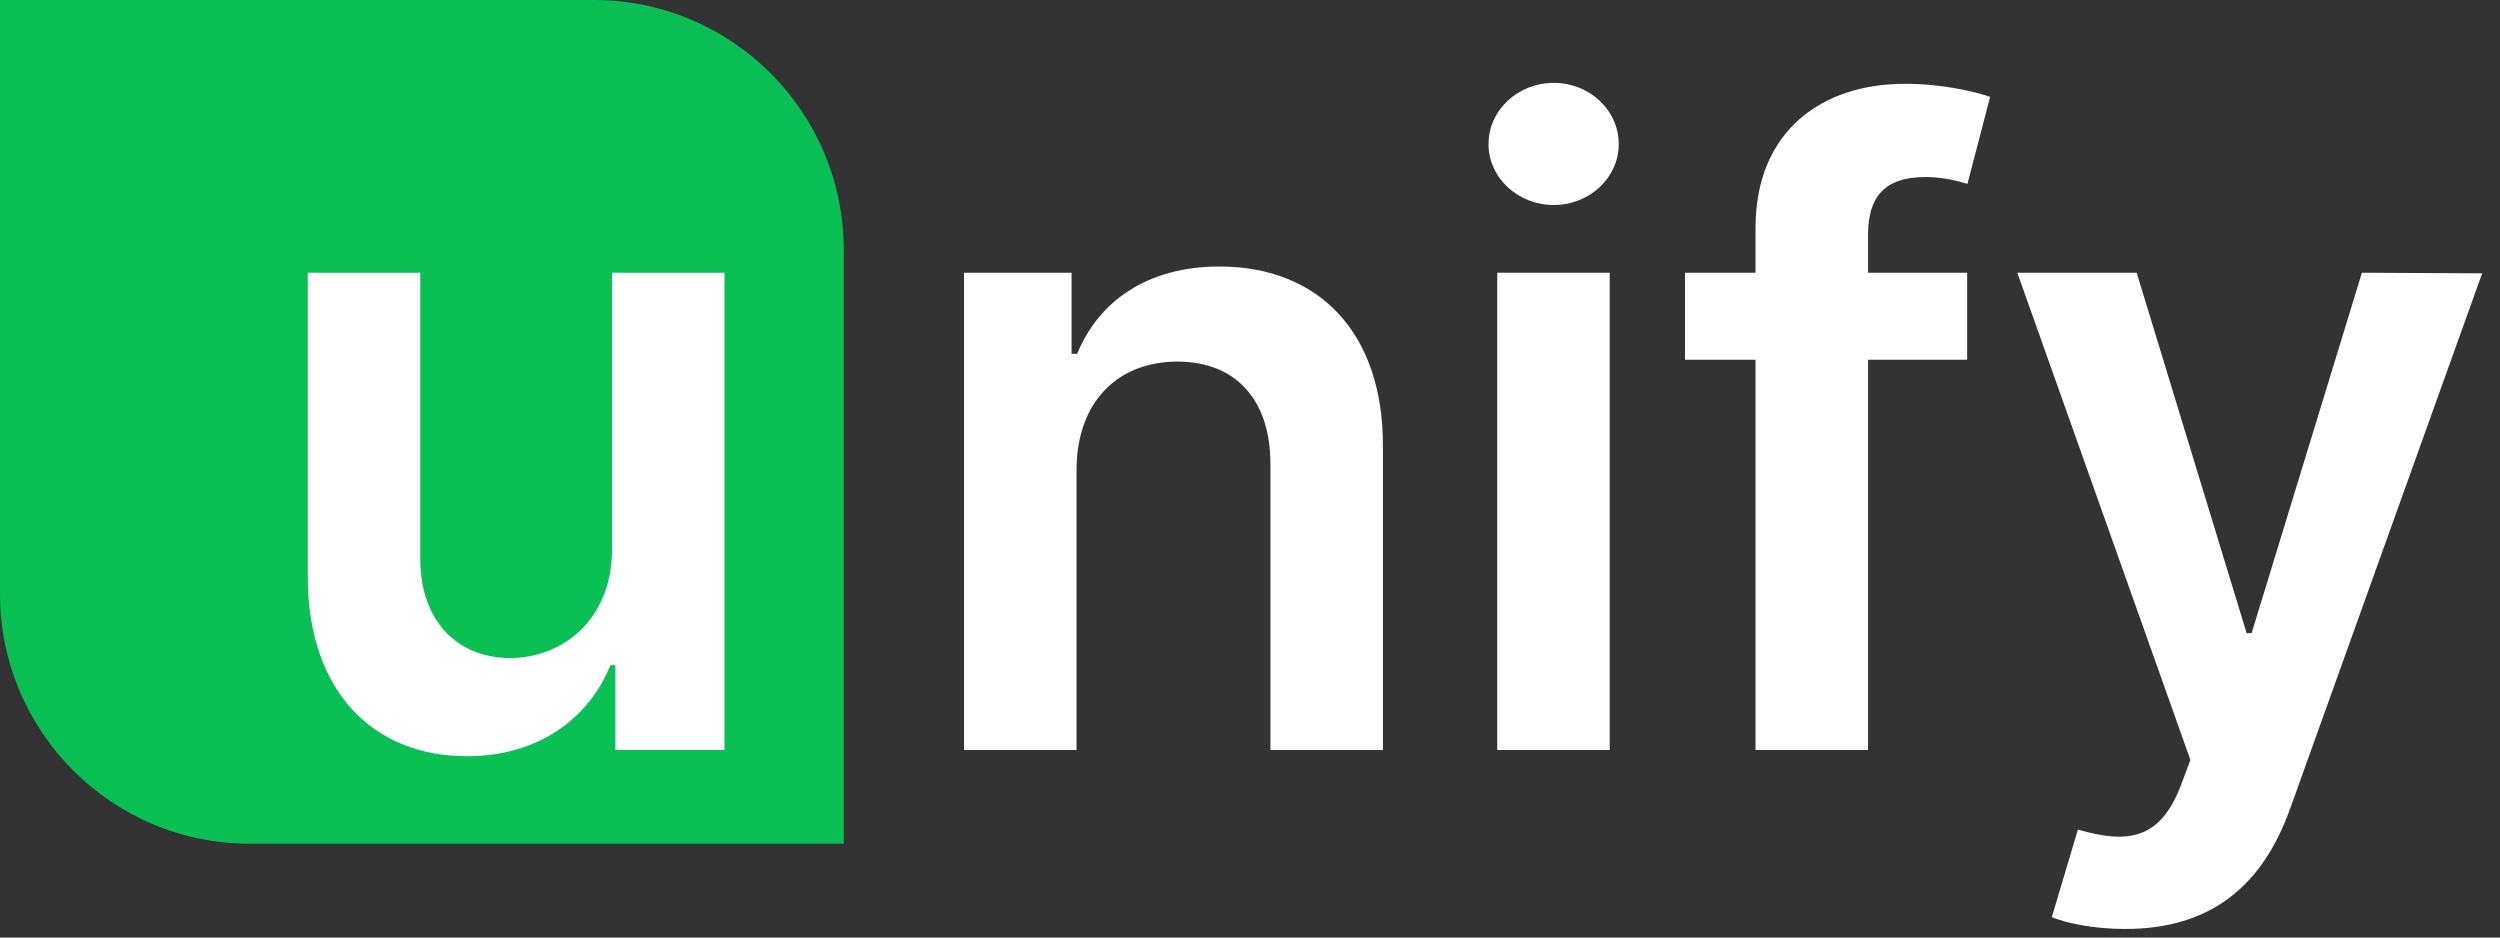
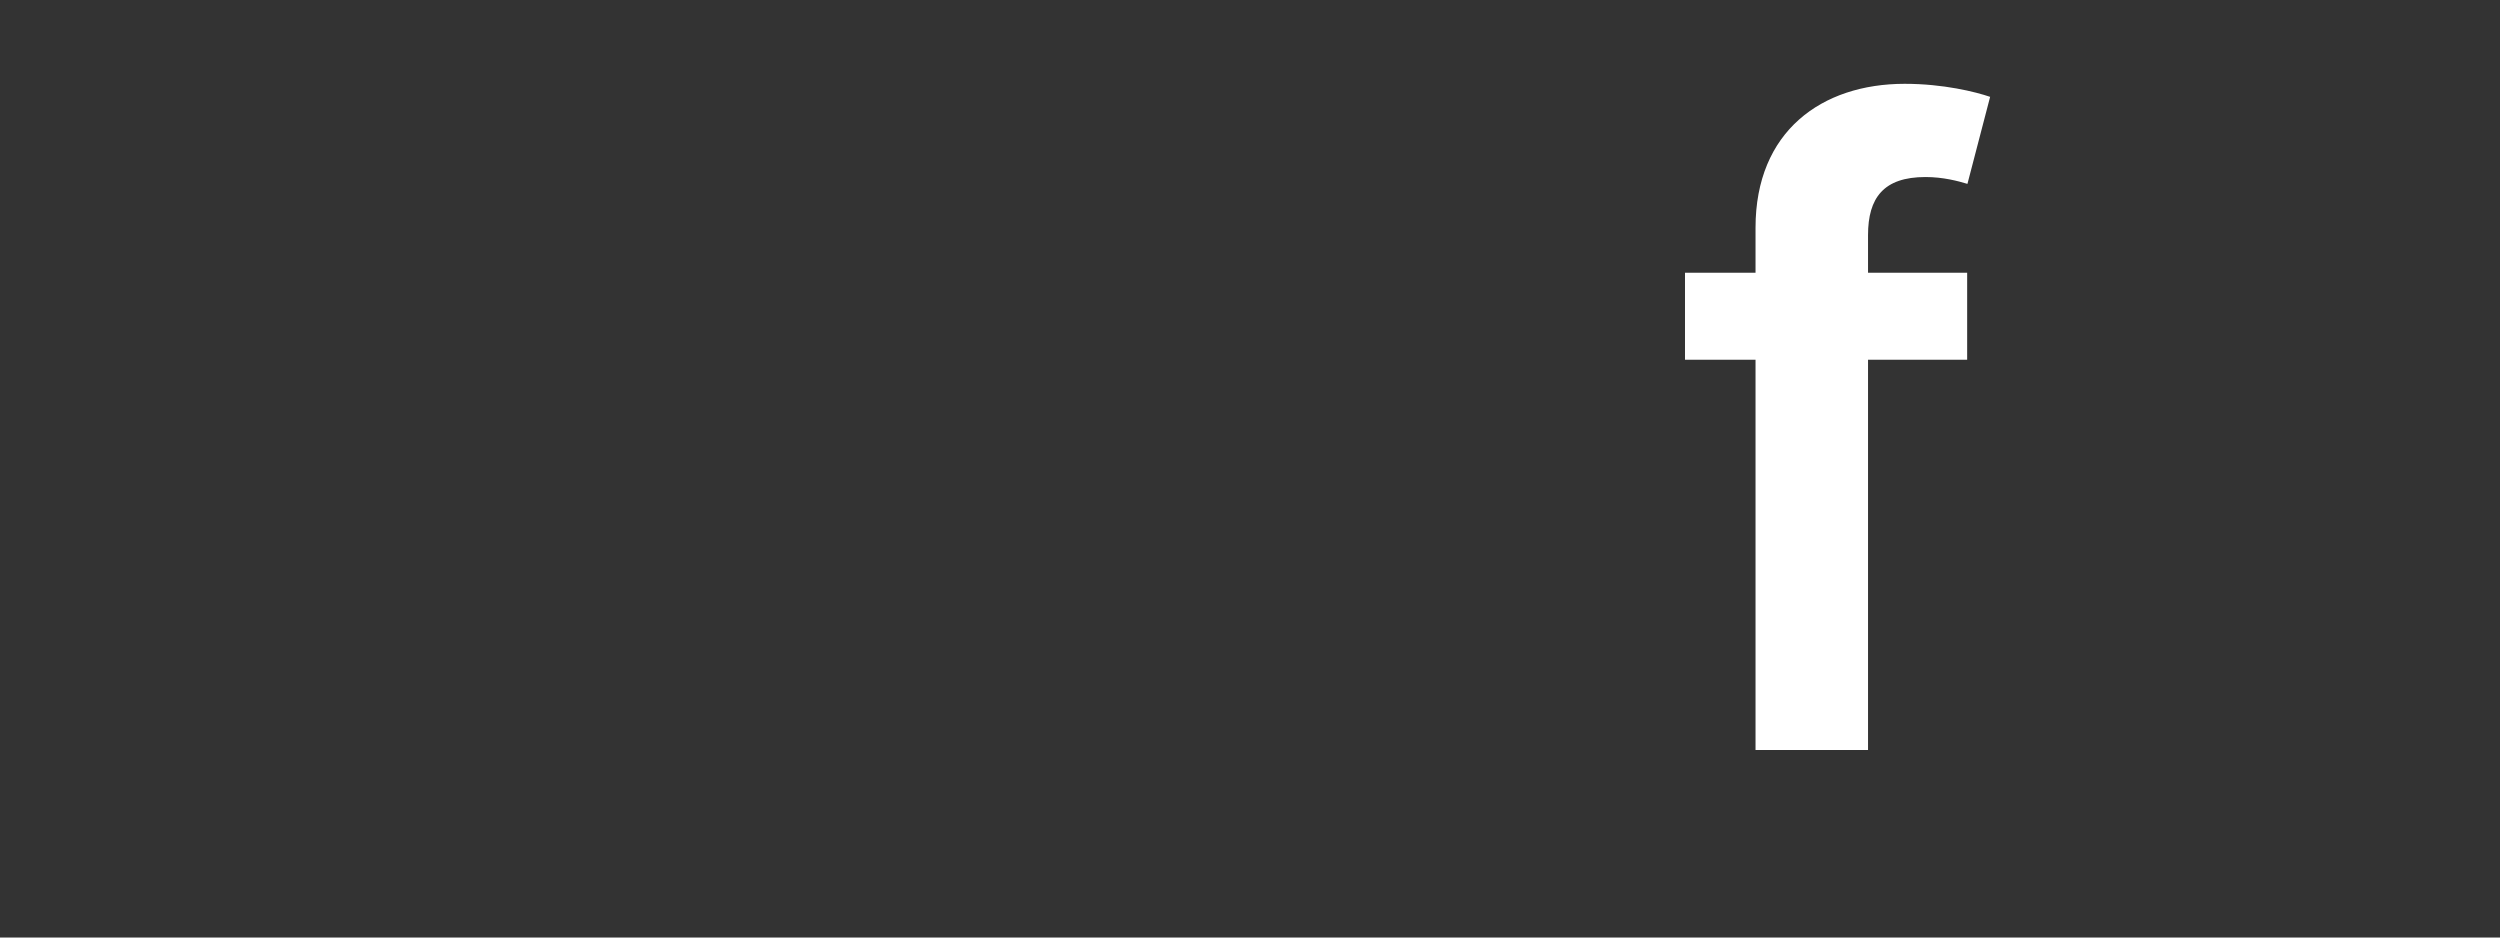
<svg xmlns="http://www.w3.org/2000/svg" width="80" height="30" viewBox="0 0 80 30" fill="none">
  <rect x="0" y="0" width="80" height="30" fill="#333333" stroke="none" />
-   <path d="M0 0H19C23.418 0 27 3.582 27 8V27H8C3.582 27 0 23.418 0 19V0Z" fill="#0ABF53" />
-   <path d="M19.584 17.577C19.584 19.903 17.923 21.057 16.332 21.057C14.602 21.057 13.449 19.834 13.449 17.895V8.727H9.849V18.452C9.849 22.121 11.938 24.199 14.94 24.199C17.227 24.199 18.838 22.996 19.534 21.285H19.693V24H23.183V8.727H19.584V17.577Z" fill="white" />
-   <path d="M34.449 15.051C34.449 12.844 35.781 11.571 37.68 11.571C39.54 11.571 40.653 12.794 40.653 14.832V24H44.253V14.276C44.263 10.617 42.175 8.528 39.023 8.528C36.736 8.528 35.165 9.622 34.469 11.322H34.29V8.727H30.849V24H34.449V15.051Z" fill="#FFF" />
-   <path d="M47.912 24H51.511V8.727H47.912V24ZM49.722 6.56C50.865 6.56 51.8 5.685 51.8 4.611C51.8 3.527 50.865 2.652 49.722 2.652C48.568 2.652 47.633 3.527 47.633 4.611C47.633 5.685 48.568 6.56 49.722 6.56Z" fill="#FFF" />
  <path d="M62.949 8.727H59.777V7.524C59.777 6.331 60.274 5.665 61.616 5.665C62.183 5.665 62.66 5.794 62.958 5.884L63.684 3.099C63.217 2.94 62.193 2.682 60.95 2.682C58.295 2.682 56.177 4.203 56.177 7.286V8.727H53.92V11.511H56.177V24H59.777V11.511H62.949V8.727Z" fill="#FFF" />
-   <path d="M68.005 29.727C70.809 29.727 72.429 28.285 73.294 25.849L79.429 8.747L75.581 8.727L72.052 20.261H71.892L68.373 8.727H64.554L70.093 24.318L69.784 25.143C69.118 26.884 68.064 27.003 66.493 26.546L65.658 29.349C66.145 29.548 67.02 29.727 68.005 29.727Z" fill="#FFF" />
</svg>